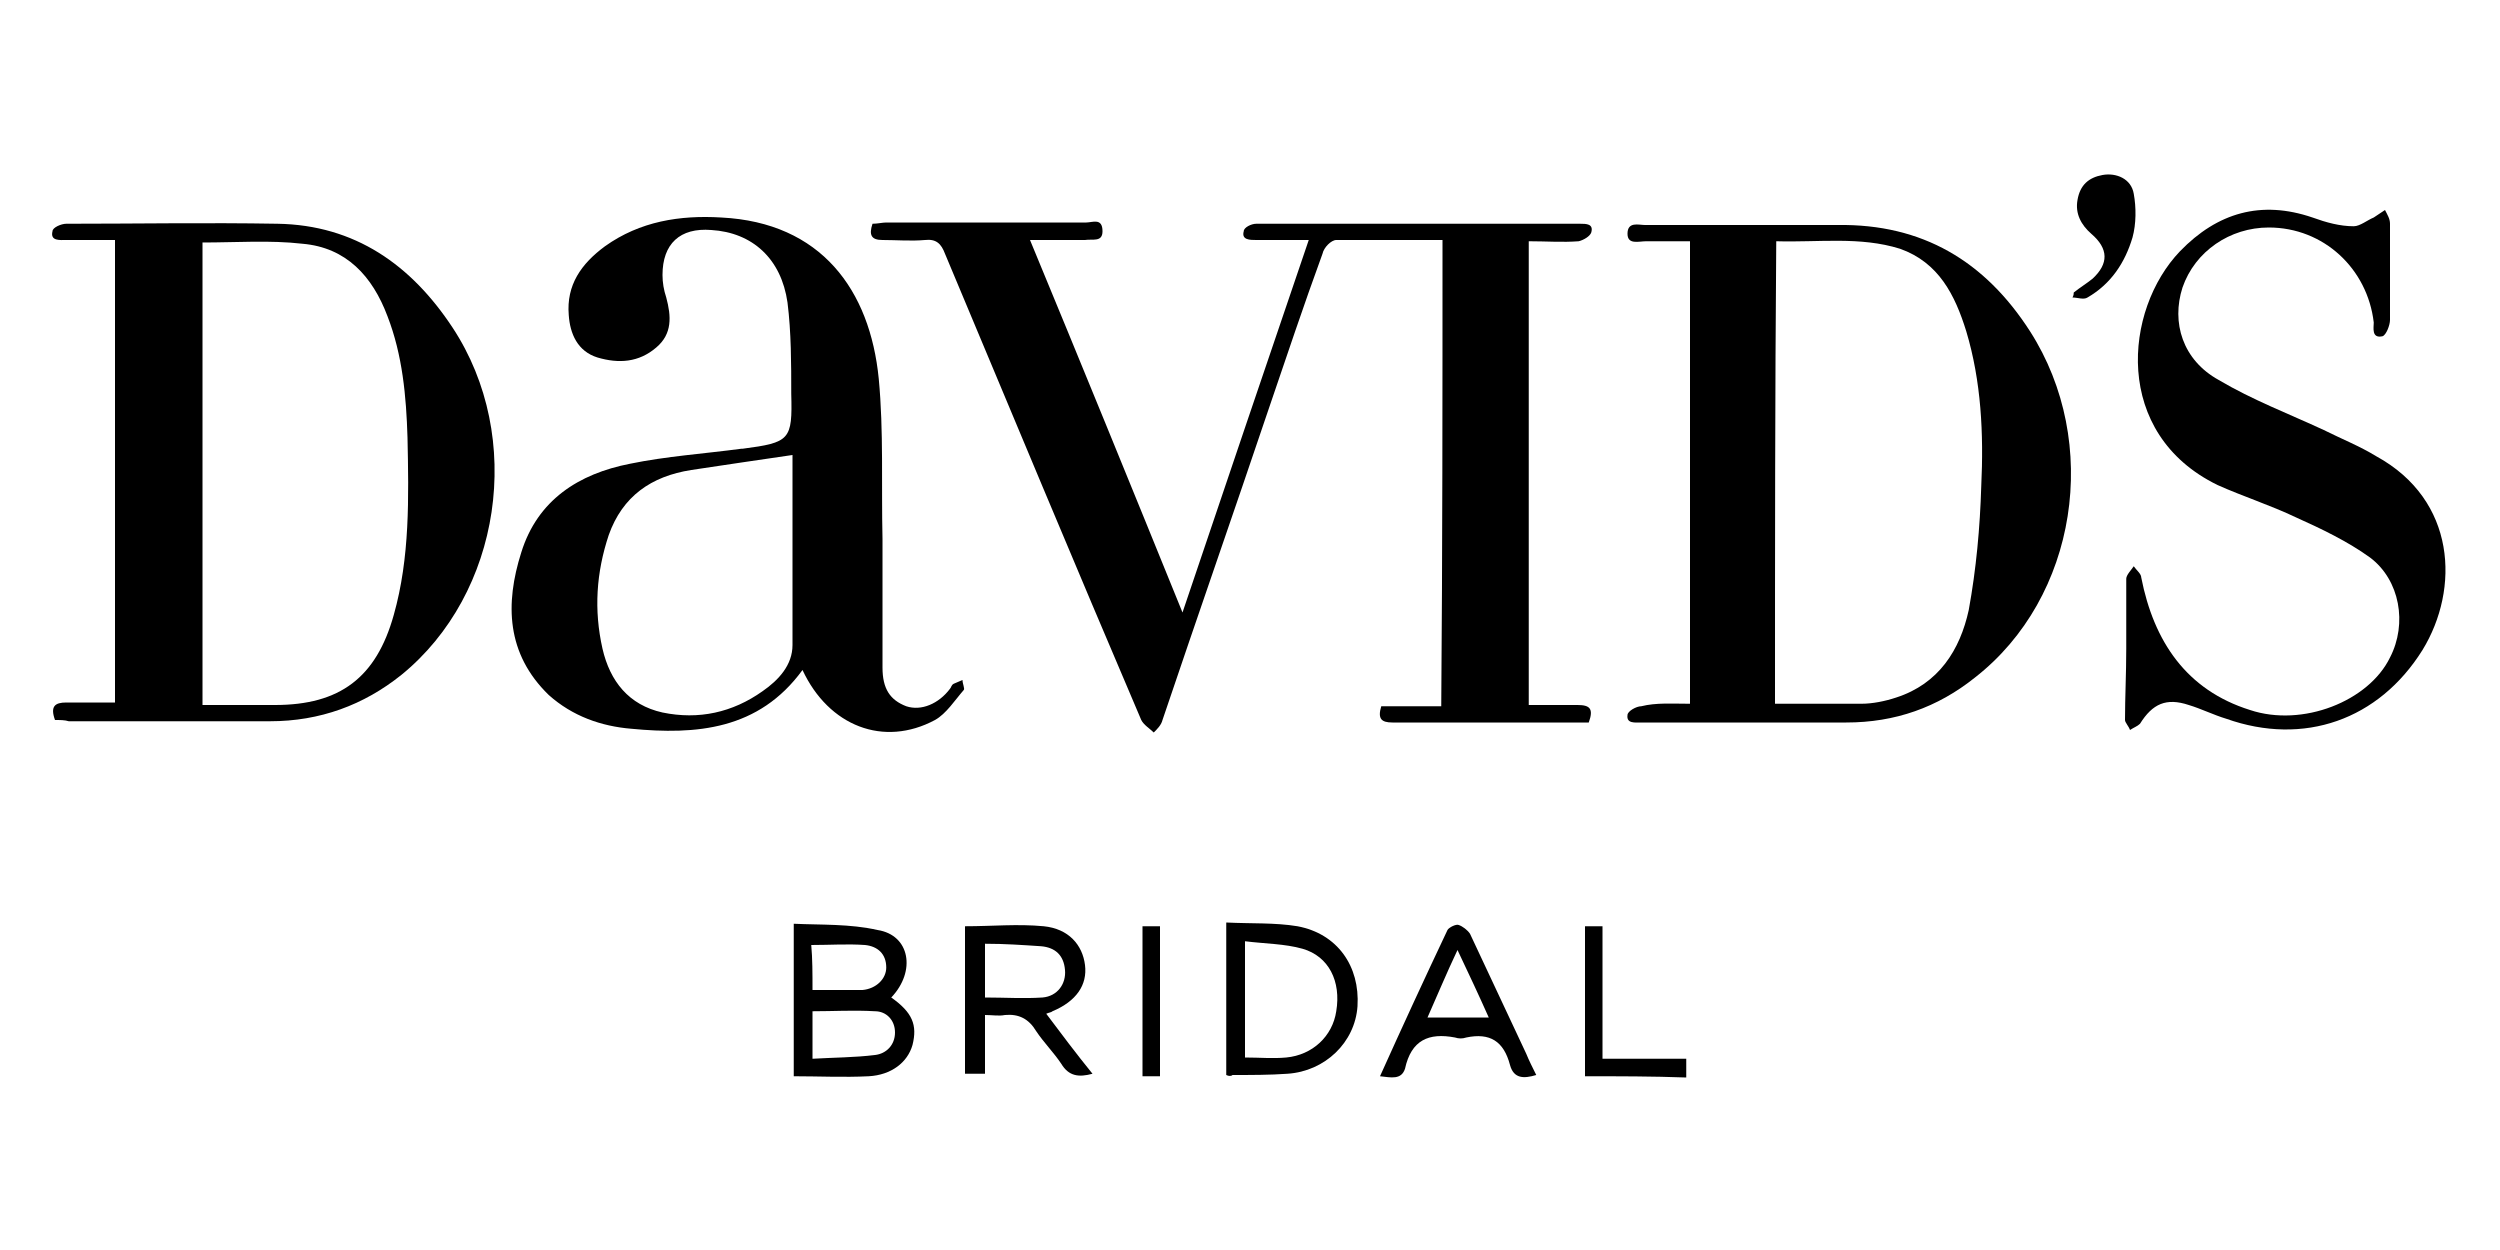
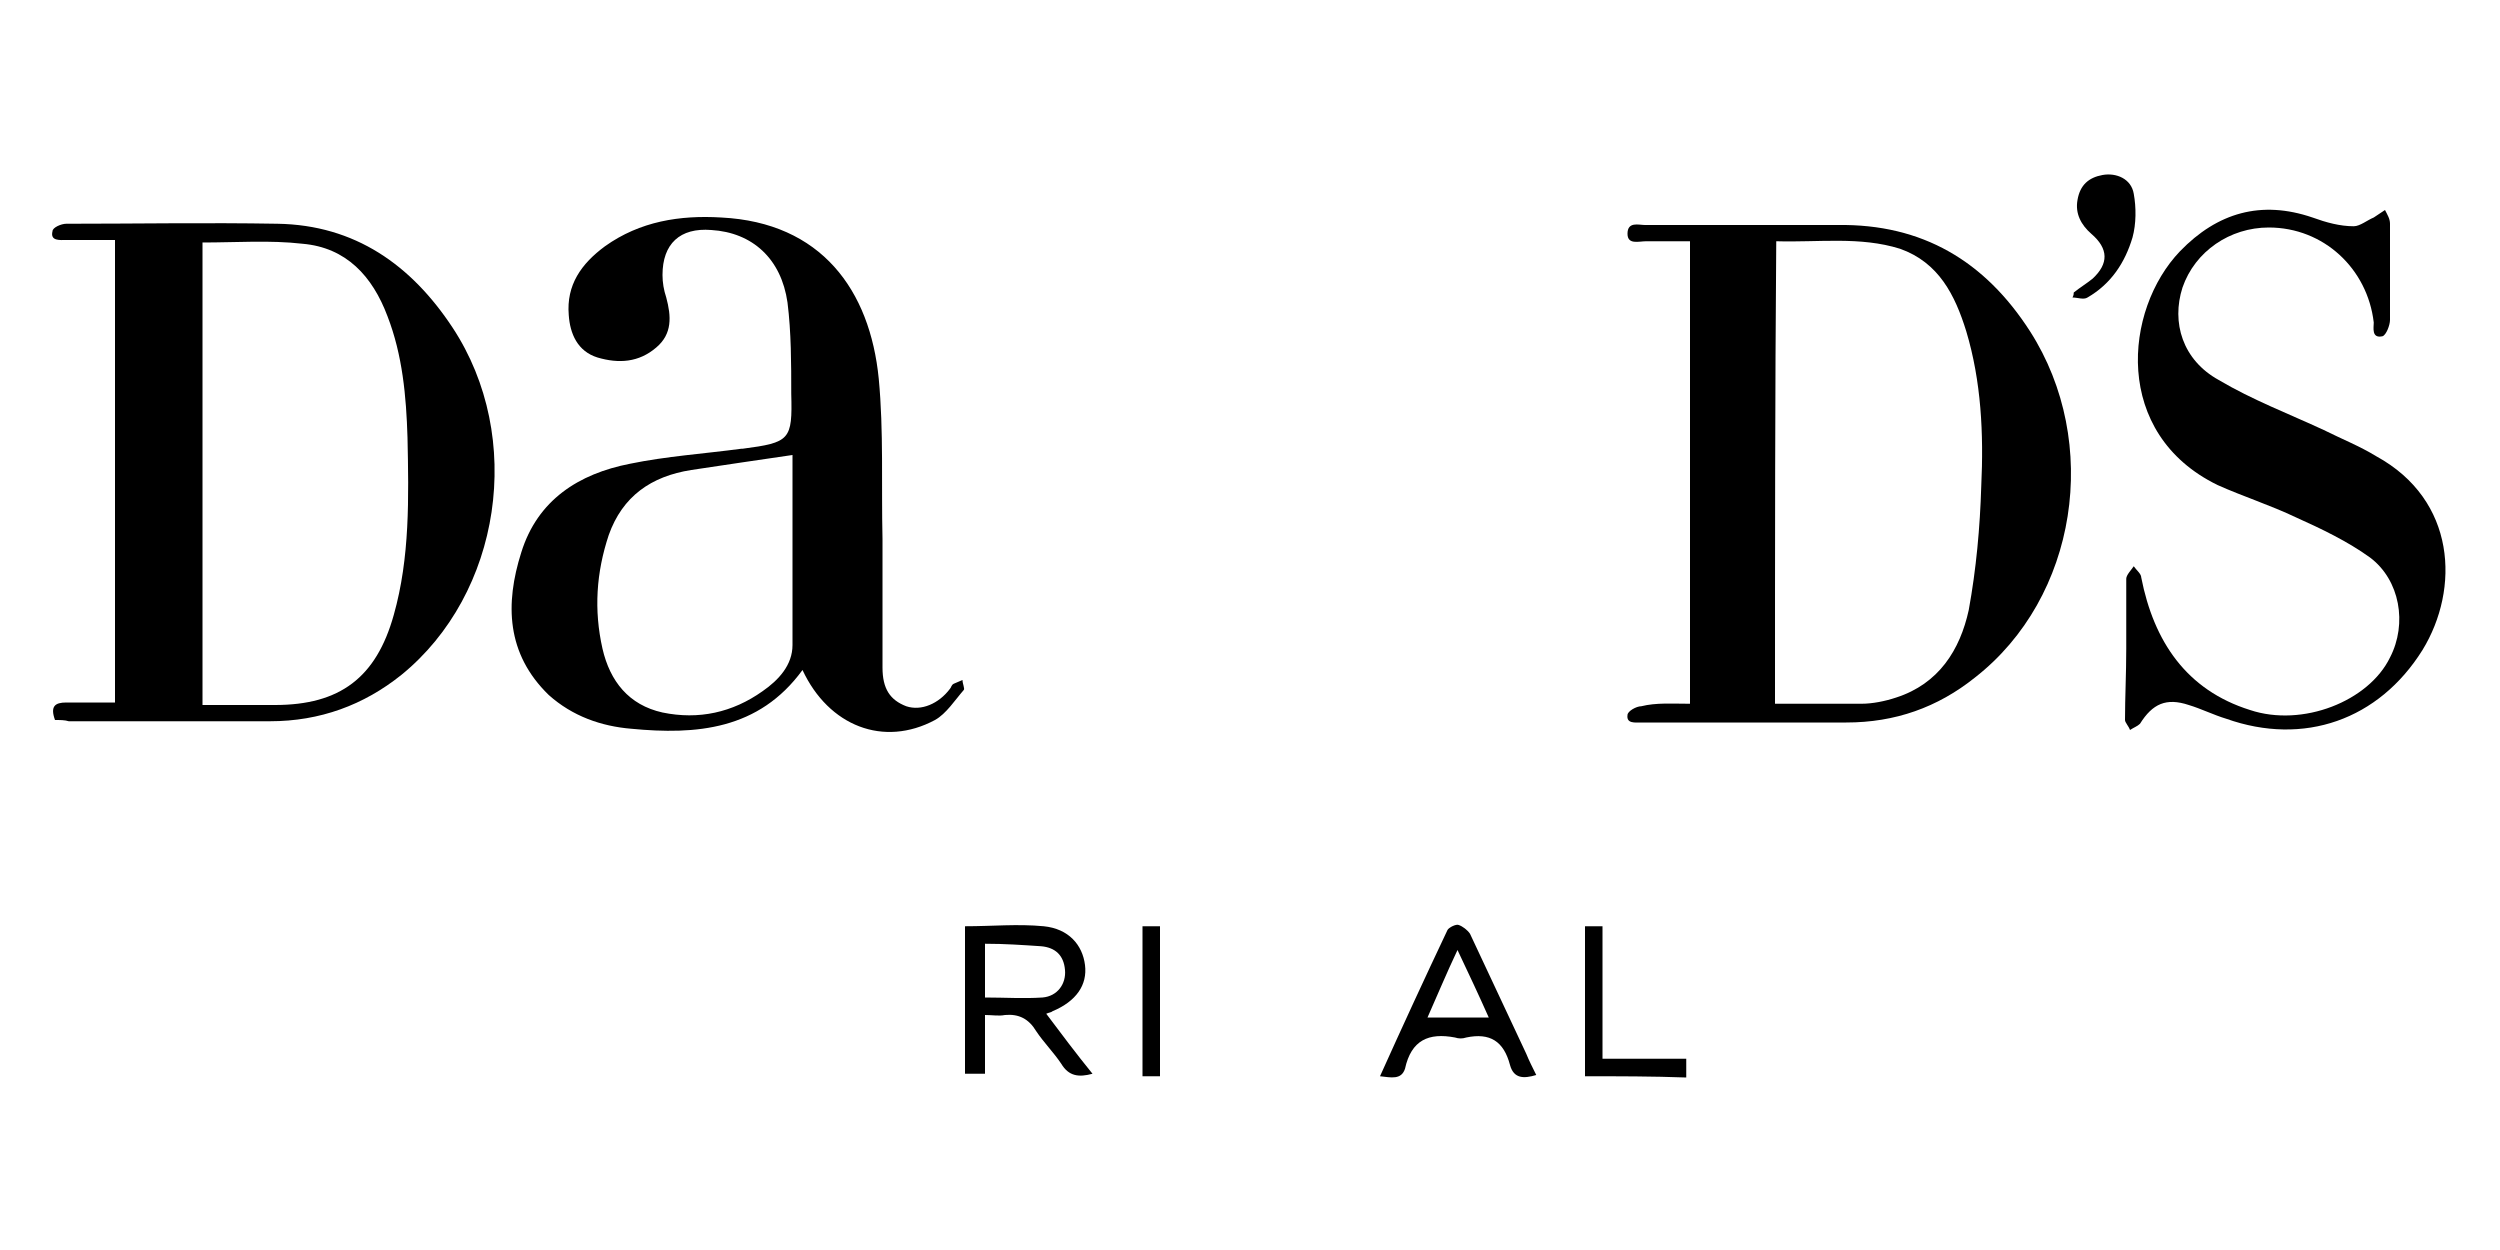
<svg xmlns="http://www.w3.org/2000/svg" xmlns:xlink="http://www.w3.org/1999/xlink" version="1.1" id="Layer_1" x="0px" y="0px" viewBox="0 0 200 100" style="enable-background:new 0 0 200 100;" xml:space="preserve">
  <style type="text/css">
	.st0{fill:#636666;}
	.st1{fill:#118743;}
	.st2{clip-path:url(#SVGID_2_);fill:url(#SVGID_3_);}
	.st3{fill:#9ACA3F;}
</style>
  <g>
    <path class="st0" d="M93.7,248.7h13.1l-0.8,4.4h-7.5l-0.6,4.1h6l-0.6,4.1h-6c0,0-0.9,5.7-0.9,5.9c-0.2,0.5-0.2,0.9-1.1,0.9h-4.8   L93.7,248.7z" />
    <polygon class="st0" points="108.7,248.7 113.6,248.7 110.5,268.1 105.7,268.1  " />
    <path class="st0" d="M120.6,265.1c1.4,0,2.3-0.6,2.6-1.7h4.7c-0.8,3.3-3.5,5-7.2,5c-4.1,0-7.4-2.1-7.4-6.5c0-5.1,3.5-8.4,8.1-8.4   s7.5,3,6.6,8l-0.2,0.8h-9.9v0.2C117.9,263.9,118.6,265.1,120.6,265.1 M118.3,259.4h5.1c0.2-1.7-0.5-2.7-2.1-2.7   C120,256.8,118.8,257.6,118.3,259.4" />
    <path class="st0" d="M129.9,263.2l0.9-5.9h-1.7l0.5-3.3h1.7l0.5-3h4.8l-0.5,3h2.7l-0.5,3.3h-2.7l-0.9,5.7c-0.2,1.2,0.3,1.7,1.2,1.7   c0.5,0,0.9-0.2,1.4-0.3l-0.6,3.6c-0.6,0.3-1.5,0.5-2.6,0.5C131,268.6,129.3,266.9,129.9,263.2" />
    <path class="st0" d="M138.6,262c0-5.1,3.3-8.4,8-8.4c3.8,0,6.5,1.8,6.6,5.9h-4.5c-0.2-1.5-0.9-2.1-2.3-2.1c-2.1,0-3,2.1-3,4.7   c0,1.8,0.8,3,2.6,3c1.4,0,2.4-0.8,2.6-2.4h4.4c-0.5,3.8-3,5.9-7.2,5.9C141.7,268.4,138.6,266.2,138.6,262" />
    <path class="st0" d="M156.7,248.7h4.8l-1.2,7.5c1.1-1.5,2.4-2.7,4.7-2.7c2.7,0,4.7,1.8,4.1,6l-1.4,8.6h-4.8l1.2-8.3   c0.3-1.7-0.3-2.4-1.7-2.4c-1.5,0-2.6,0.9-2.9,2.9l-1.2,7.8h-4.8L156.7,248.7z" />
    <path class="st0" d="M177.5,265.1c1.4,0,2.3-0.6,2.6-1.7h4.7c-0.8,3.3-3.5,5-7.2,5c-4.1,0-7.4-2.1-7.4-6.5c0-5.1,3.5-8.4,8.1-8.4   c4.7,0,7.5,3,6.6,8l-0.2,0.8h-9.9v0.2C174.8,263.9,175.6,265.1,177.5,265.1 M175.1,259.4h5.1c0.2-1.7-0.5-2.7-2.1-2.7   C176.9,256.8,175.7,257.6,175.1,259.4" />
    <path class="st0" d="M186.9,258.6c0.3-2.1,0.5-3.3,0.5-4.7h4.8c0,0.8,0,1.8-0.2,3c1.2-2.3,2.7-3.3,5.1-3.2l-0.8,4.5   c-3-0.2-4.7,0.8-5.1,3.6l-1.1,6.3h-4.8L186.9,258.6z" />
    <path class="st0" d="M90.3,273.1h7.8c4.5,0,6.2,2,6.2,4.8c0,2.6-1.5,4.1-3.8,4.7c2,0.5,3.3,1.7,3.3,4.1c0,3.6-2.9,6-7.5,6H87   L90.3,273.1z M95.7,288.9c1.8,0,2.9-1.1,2.9-2.6c0-1.4-0.8-2.1-2.6-2.1h-2l-0.8,4.7L95.7,288.9L95.7,288.9z M96.6,280.8   c1.8,0,2.7-0.8,2.7-2.3c0-1.2-0.8-1.8-2.3-1.8h-2l-0.6,4.1H96.6z" />
    <path class="st0" d="M118.9,288.2c-0.3,1.8-0.5,3.3-0.3,4.4h-4.8c0-0.6,0-1.4,0-2.1c-1.1,1.5-2.4,2.4-4.5,2.4c-3,0-5-1.8-4.4-6   l1.4-8.6h4.8l-1.4,8.4c-0.3,1.5,0.3,2.4,1.5,2.4c1.5,0,2.6-0.9,2.9-2.9l1.2-8.1h4.8L118.9,288.2z" />
-     <path class="st0" d="M122.7,278.4h4.8l-2.3,14.3h-4.8L122.7,278.4z M123,274.5c0-1.4,1.1-2.6,2.7-2.6c1.5,0,2.6,1.1,2.6,2.4   c0,1.5-1.2,2.6-2.7,2.6C124.2,277,123,276,123,274.5" />
    <polygon class="st0" points="130.5,273.1 135.3,273.1 132.3,292.5 127.5,292.5  " />
    <path class="st0" d="M134.6,286.7c0-5.4,3-8.7,7.1-8.7c2.3,0,3.6,0.9,4.2,2.4l1.1-7.2h5l-2.4,15.1c-0.3,1.8-0.5,3.3-0.3,4.4h-4.8   c-0.2-0.6-0.2-1.4,0-2.1c-1.1,1.7-2.4,2.4-4.5,2.4C136.8,293,134.6,290.7,134.6,286.7 M145.3,284.4c0-1.8-0.9-2.9-2.4-2.9   c-2,0-3.3,2-3.3,4.8c0,1.8,0.8,2.9,2.4,2.9C143.9,289.2,145.3,287.4,145.3,284.4" />
    <path class="st0" d="M153.6,278.4h4.8l-2.3,14.3h-4.8L153.6,278.4z M153.9,274.5c0-1.4,1.1-2.6,2.7-2.6c1.5,0,2.6,1.1,2.6,2.4   c0,1.5-1.2,2.6-2.7,2.6C155.1,277,153.9,276,153.9,274.5" />
    <path class="st0" d="M159.7,283.1c0.3-2.1,0.5-3.3,0.5-4.7h4.8c0,0.8,0,1.5-0.2,2.4c1.1-1.7,2.6-2.9,4.8-2.9c2.7,0,4.7,1.8,4.1,6   l-1.4,8.6h-4.8l1.4-8.3c0.3-1.7-0.3-2.4-1.7-2.4c-1.5,0-2.6,0.9-2.9,2.9l-1.2,7.8h-4.8L159.7,283.1z" />
    <path class="st0" d="M189,291.8c-0.6,4.1-2.9,6.2-7.8,6.2c-5.3,0-7.4-2.4-7.5-5.3h4.8c0.2,0.9,0.8,1.8,2.6,1.8c2.1,0,2.9-1.2,3-2.7   l0.3-2.1c-0.9,1.5-2.3,2.1-4.2,2.1c-3.2,0-5.4-2.1-5.4-6c0-4.7,2.9-8,6.9-8c2.3,0,3.6,0.9,4.2,2.4l0.3-2h4.8L189,291.8z    M185.4,284.1c0-1.5-0.9-2.6-2.4-2.6c-2.1,0-3.2,2-3.2,4.1c0,1.7,0.8,2.7,2.3,2.7C184,288.3,185.4,286.5,185.4,284.1" />
    <path class="st1" d="M70.1,289.7l-27-27l-5.1-5.1h-4.2h-0.9H13.1H7H2.9L35,289.7c1.7,1.7,4.8,2.9,7.1,2.9h26.8   C71.1,292.5,71.8,291.3,70.1,289.7" />
    <g>
      <g>
        <defs>
          <path id="SVGID_1_" d="M42.4,222.5c-3.3,0-5.9,1.4-7.4,2.9L2.9,257.4H38l5.1-5.1l27-27c1.7-1.7,1.1-2.9-1.4-2.9      C68.7,222.5,42.4,222.5,42.4,222.5z" />
        </defs>
        <clipPath id="SVGID_2_">
          <use xlink:href="#SVGID_1_" style="overflow:visible;" />
        </clipPath>
        <linearGradient id="SVGID_3_" gradientUnits="userSpaceOnUse" x1="43.465" y1="-334.243" x2="45.634" y2="-334.243" gradientTransform="matrix(-16.293 9.407 -9.407 -16.293 -2372.896 -5629.7)">
          <stop offset="0" style="stop-color:#118743" />
          <stop offset="0.95" style="stop-color:#99CA40" />
          <stop offset="1" style="stop-color:#99CA40" />
        </linearGradient>
        <polygon class="st2" points="86.8,248.8 20.1,287.3 -12.2,231.2 54.6,192.8    " />
      </g>
    </g>
    <polygon class="st3" points="71,265.7 88,248.7 64.4,248.7 55.5,257.6 63.6,265.9 63.6,265.9 66.2,268.3 67.4,269.5 69.5,267.4     " />
  </g>
  <g>
-     <path d="M115.4,19.2c-2.9,0-5.7,0-8.5,0c-0.4,0-1,0.6-1.1,1.1c-1.5,4.1-2.9,8.3-4.3,12.4C98.7,41,95.8,49.3,93,57.6   c-0.1,0.4-0.4,0.7-0.7,1c-0.3-0.3-0.8-0.6-1-1c-5.3-12.4-10.5-24.9-15.7-37.3c-0.3-0.8-0.7-1.2-1.6-1.1c-1.1,0.1-2.3,0-3.4,0   c-0.9,0-1.1-0.4-0.8-1.3c0.4,0,0.8-0.1,1.1-0.1c5.3,0,10.6,0,16,0c0.5,0,1.3-0.4,1.3,0.7c0,0.9-0.8,0.6-1.4,0.7c-1.4,0-2.8,0-4.4,0   c4.1,9.9,8.1,19.7,12.2,29.8c3.4-10.1,6.7-19.8,10.1-29.8c-1.5,0-2.9,0-4.2,0c-0.5,0-1.2,0-1-0.7c0-0.3,0.6-0.6,1-0.6   c8.6,0,17.3,0,25.9,0c0.5,0,1.1,0,0.9,0.7c-0.1,0.3-0.6,0.6-1,0.7c-1.3,0.1-2.6,0-4,0c0,12.4,0,24.7,0,37.1c1.3,0,2.6,0,3.9,0   c1,0,1.3,0.3,0.9,1.4c-2.3,0-4.6,0-7,0c-2.9,0-5.8,0-8.7,0c-0.9,0-1.2-0.3-0.9-1.3c1.5,0,3.1,0,4.8,0   C115.4,44,115.4,31.7,115.4,19.2z" />
    <path d="M4.4,57.6c-0.4-1.1,0-1.4,0.9-1.4c1.3,0,2.6,0,3.9,0c0-12.4,0-24.6,0-37c-1.3,0-2.6,0-3.9,0c-0.5,0-1.3,0.1-1.1-0.7   c0-0.3,0.7-0.6,1.1-0.6c5.6,0,11.3-0.1,16.9,0c6.2,0.1,10.7,3.3,14,8.3c5.8,8.8,3.9,21.3-4.1,27.8c-3,2.4-6.5,3.7-10.5,3.7   c-5.4,0-10.7,0-16.1,0C5.2,57.6,4.8,57.6,4.4,57.6z M16.2,19.4c0,12.3,0,24.6,0,37c2,0,3.9,0,5.8,0c5.2,0,8.1-2.2,9.5-7.2   c1.3-4.6,1.2-9.4,1.1-14.2c-0.1-3.3-0.4-6.6-1.6-9.7c-1.2-3.2-3.3-5.5-6.8-5.8C21.6,19.2,18.9,19.4,16.2,19.4z" />
    <path d="M64.2,53.6c-3.5,4.8-8.5,5.2-13.7,4.7c-2.4-0.2-4.7-1-6.6-2.7c-3.4-3.3-3.5-7.3-2.2-11.4c1.3-4.2,4.6-6.3,8.7-7.1   c2.9-0.6,5.9-0.8,8.9-1.2c0,0,0.1,0,0.1,0c3.8-0.5,4-0.7,3.9-4.4c0-2.4,0-4.9-0.3-7.3c-0.5-3.5-2.8-5.6-6.1-5.8   c-2.5-0.2-3.9,1.1-3.9,3.6c0,0.6,0.1,1.2,0.3,1.8c0.4,1.5,0.5,2.9-0.8,4c-1.4,1.2-3,1.3-4.7,0.8c-1.6-0.5-2.2-1.9-2.3-3.4   c-0.2-2.4,1-4.1,2.9-5.5c2.8-2,6-2.5,9.3-2.3c8,0.4,11.9,5.8,12.6,12.9c0.4,4.2,0.2,8.5,0.3,12.8c0,3.4,0,6.9,0,10.3   c0,1.7,0.6,2.6,1.9,3.1c1.2,0.4,2.6-0.2,3.5-1.4c0.1-0.1,0.1-0.3,0.3-0.4c0.2-0.1,0.5-0.2,0.7-0.3c0,0.3,0.2,0.7,0.1,0.8   c-0.7,0.8-1.4,1.9-2.3,2.4C70.7,59.8,66.3,58.1,64.2,53.6z M63.4,36.4c-2.8,0.4-5.4,0.8-8.1,1.2c-3.2,0.5-5.5,2.1-6.6,5.2   c-1,3-1.2,6-0.5,9.1c0.6,2.6,2.1,4.5,4.8,5.1c2.9,0.6,5.6,0,8-1.7c1.3-0.9,2.4-2.1,2.4-3.7C63.4,46.4,63.4,41.3,63.4,36.4z" />
    <path d="M135.2,56.3c0-12.4,0-24.6,0-37c-1.2,0-2.4,0-3.5,0c-0.6,0-1.5,0.3-1.5-0.6c0-1,0.9-0.7,1.4-0.7c5.1,0,10.2,0,15.4,0   c6.8-0.1,11.8,2.9,15.4,8.5c5.7,8.9,3.8,21.3-4.4,27.7c-3,2.4-6.4,3.6-10.3,3.6c-5.5,0-11,0-16.4,0c-0.5,0-1.2,0.1-1.1-0.6   c0-0.3,0.7-0.7,1.1-0.7C132.5,56.2,133.8,56.3,135.2,56.3z M142,56.3c2.3,0,4.6,0,6.9,0c0.9,0,1.9-0.2,2.8-0.5   c3.4-1.1,5.1-3.8,5.8-7c0.6-3.3,0.9-6.6,1-9.9c0.2-4.2,0-8.4-1.2-12.4c-0.9-2.9-2.2-5.5-5.3-6.6c-3.2-1-6.5-0.5-9.9-0.6   C142,31.6,142,43.9,142,56.3z" />
    <path d="M170.1,51.9c0-1.9,0-3.7,0-5.6c0-0.3,0.4-0.7,0.6-1c0.2,0.3,0.6,0.6,0.6,0.9c1,5.1,3.6,9,8.7,10.6   c4.2,1.4,9.5-0.7,11.2-4.2c1.4-2.7,0.8-6.2-1.6-8c-1.8-1.3-3.9-2.3-5.9-3.2c-2.1-1-4.3-1.7-6.3-2.6c-8.4-4.1-7.5-14-3-18.7   c3-3.1,6.5-4.1,10.6-2.7c1.1,0.4,2.2,0.7,3.3,0.7c0.5,0,1.1-0.5,1.6-0.7c0.3-0.2,0.6-0.4,0.9-0.6c0.2,0.4,0.4,0.7,0.4,1.1   c0,2.6,0,5.1,0,7.7c0,0.4-0.3,1.2-0.6,1.3c-0.9,0.2-0.7-0.7-0.7-1.1c-0.5-4.3-4-7.6-8.4-7.6c-3.1,0-5.9,1.9-6.9,4.8   c-0.9,2.8,0,5.8,2.9,7.4c2.7,1.6,5.6,2.7,8.4,4c1.4,0.7,2.9,1.3,4.2,2.1c6.4,3.5,6.7,10.6,3.7,15.5c-3.5,5.6-9.5,7.7-15.7,5.5   c-1-0.3-2-0.8-3-1.1c-1.8-0.6-2.9-0.1-3.9,1.5c-0.2,0.2-0.5,0.3-0.8,0.5c-0.1-0.3-0.4-0.6-0.4-0.8C170,55.8,170.1,53.9,170.1,51.9z   " />
-     <path d="M71.3,79.8C73,81,73.4,82,73,83.6c-0.4,1.4-1.7,2.4-3.5,2.5c-2,0.1-4,0-6,0c0-4,0-8,0-12.2c2.2,0.1,4.5,0,6.7,0.5   C72.8,74.8,73.3,77.7,71.3,79.8z M65,80.9c0,1.2,0,2.4,0,3.8c1.7-0.1,3.4-0.1,5-0.3c0.9-0.1,1.6-0.8,1.6-1.8c0-1-0.7-1.7-1.6-1.7   C68.3,80.8,66.7,80.9,65,80.9z M65,79.2c1.4,0,2.7,0,4,0c1.1-0.1,1.9-0.9,1.9-1.8c0-1.1-0.7-1.7-1.7-1.8c-1.4-0.1-2.8,0-4.3,0   C65,76.7,65,77.9,65,79.2z" />
    <path d="M77.2,74.1c2.2,0,4.2-0.2,6.3,0c2,0.2,3.1,1.5,3.3,3.1c0.2,1.6-0.7,2.9-2.6,3.7c-0.1,0.1-0.3,0.1-0.5,0.2   c1.2,1.6,2.4,3.2,3.7,4.8c-1.1,0.3-1.9,0.2-2.5-0.8c-0.6-0.9-1.4-1.7-2-2.6c-0.6-1-1.4-1.4-2.5-1.3c-0.5,0.1-1,0-1.6,0   c0,1.6,0,3.1,0,4.7c-0.6,0-1,0-1.6,0C77.2,82,77.2,78.1,77.2,74.1z M78.8,79.8c1.6,0,3.1,0.1,4.6,0c1.2-0.1,1.9-1.1,1.8-2.2   c-0.1-1.2-0.8-1.8-1.9-1.9c-1.5-0.1-2.9-0.2-4.5-0.2C78.8,76.9,78.8,78.3,78.8,79.8z" />
-     <path d="M98.1,86c0-4,0-8,0-12.2c2,0.1,3.9,0,5.7,0.3c3.2,0.6,5,3.2,4.8,6.4c-0.2,2.9-2.6,5.2-5.6,5.4c-1.4,0.1-2.9,0.1-4.4,0.1   C98.5,86.1,98.3,86.1,98.1,86z M99.6,84.6c1.2,0,2.2,0.1,3.3,0c2.1-0.2,3.7-1.7,4-3.7c0.4-2.4-0.6-4.4-2.7-5   c-1.4-0.4-3-0.4-4.6-0.6C99.6,78.6,99.6,81.5,99.6,84.6z" />
    <path d="M110.4,86.1c1.8-4,3.6-7.9,5.4-11.7c0.1-0.2,0.7-0.5,0.9-0.4c0.3,0.1,0.7,0.4,0.9,0.7c1.5,3.2,3,6.4,4.5,9.6   c0.2,0.5,0.5,1.1,0.8,1.7c-1,0.3-1.8,0.3-2.1-0.8c-0.5-1.9-1.6-2.6-3.5-2.2c-0.3,0.1-0.6,0.1-0.9,0c-2.1-0.4-3.5,0.2-4,2.5   C112.1,86.4,111.3,86.2,110.4,86.1z M119.1,81.4c-0.8-1.8-1.6-3.5-2.5-5.4c-0.9,1.9-1.6,3.6-2.4,5.4   C115.8,81.4,117.3,81.4,119.1,81.4z" />
    <path d="M165.9,23.4c0.5-0.4,1-0.7,1.5-1.1c1.3-1.2,1.3-2.4-0.1-3.6c-0.8-0.7-1.3-1.6-1.1-2.7c0.2-1.2,0.9-1.8,2-2   c1.1-0.2,2.3,0.3,2.5,1.5c0.2,1.1,0.2,2.4-0.1,3.5c-0.6,2-1.7,3.7-3.6,4.8c-0.3,0.2-0.8,0-1.2,0C165.9,23.6,165.9,23.5,165.9,23.4z   " />
    <path d="M126.8,86.1c0-4.1,0-8,0-12c0.5,0,0.9,0,1.4,0c0,3.5,0,7,0,10.6c2.3,0,4.5,0,6.7,0c0,0.6,0,1,0,1.5   C132.2,86.1,129.5,86.1,126.8,86.1z" />
    <path d="M92.8,86.1c-0.5,0-0.9,0-1.4,0c0-4,0-8,0-12c0.5,0,0.9,0,1.4,0C92.8,78,92.8,82,92.8,86.1z" />
  </g>
</svg>